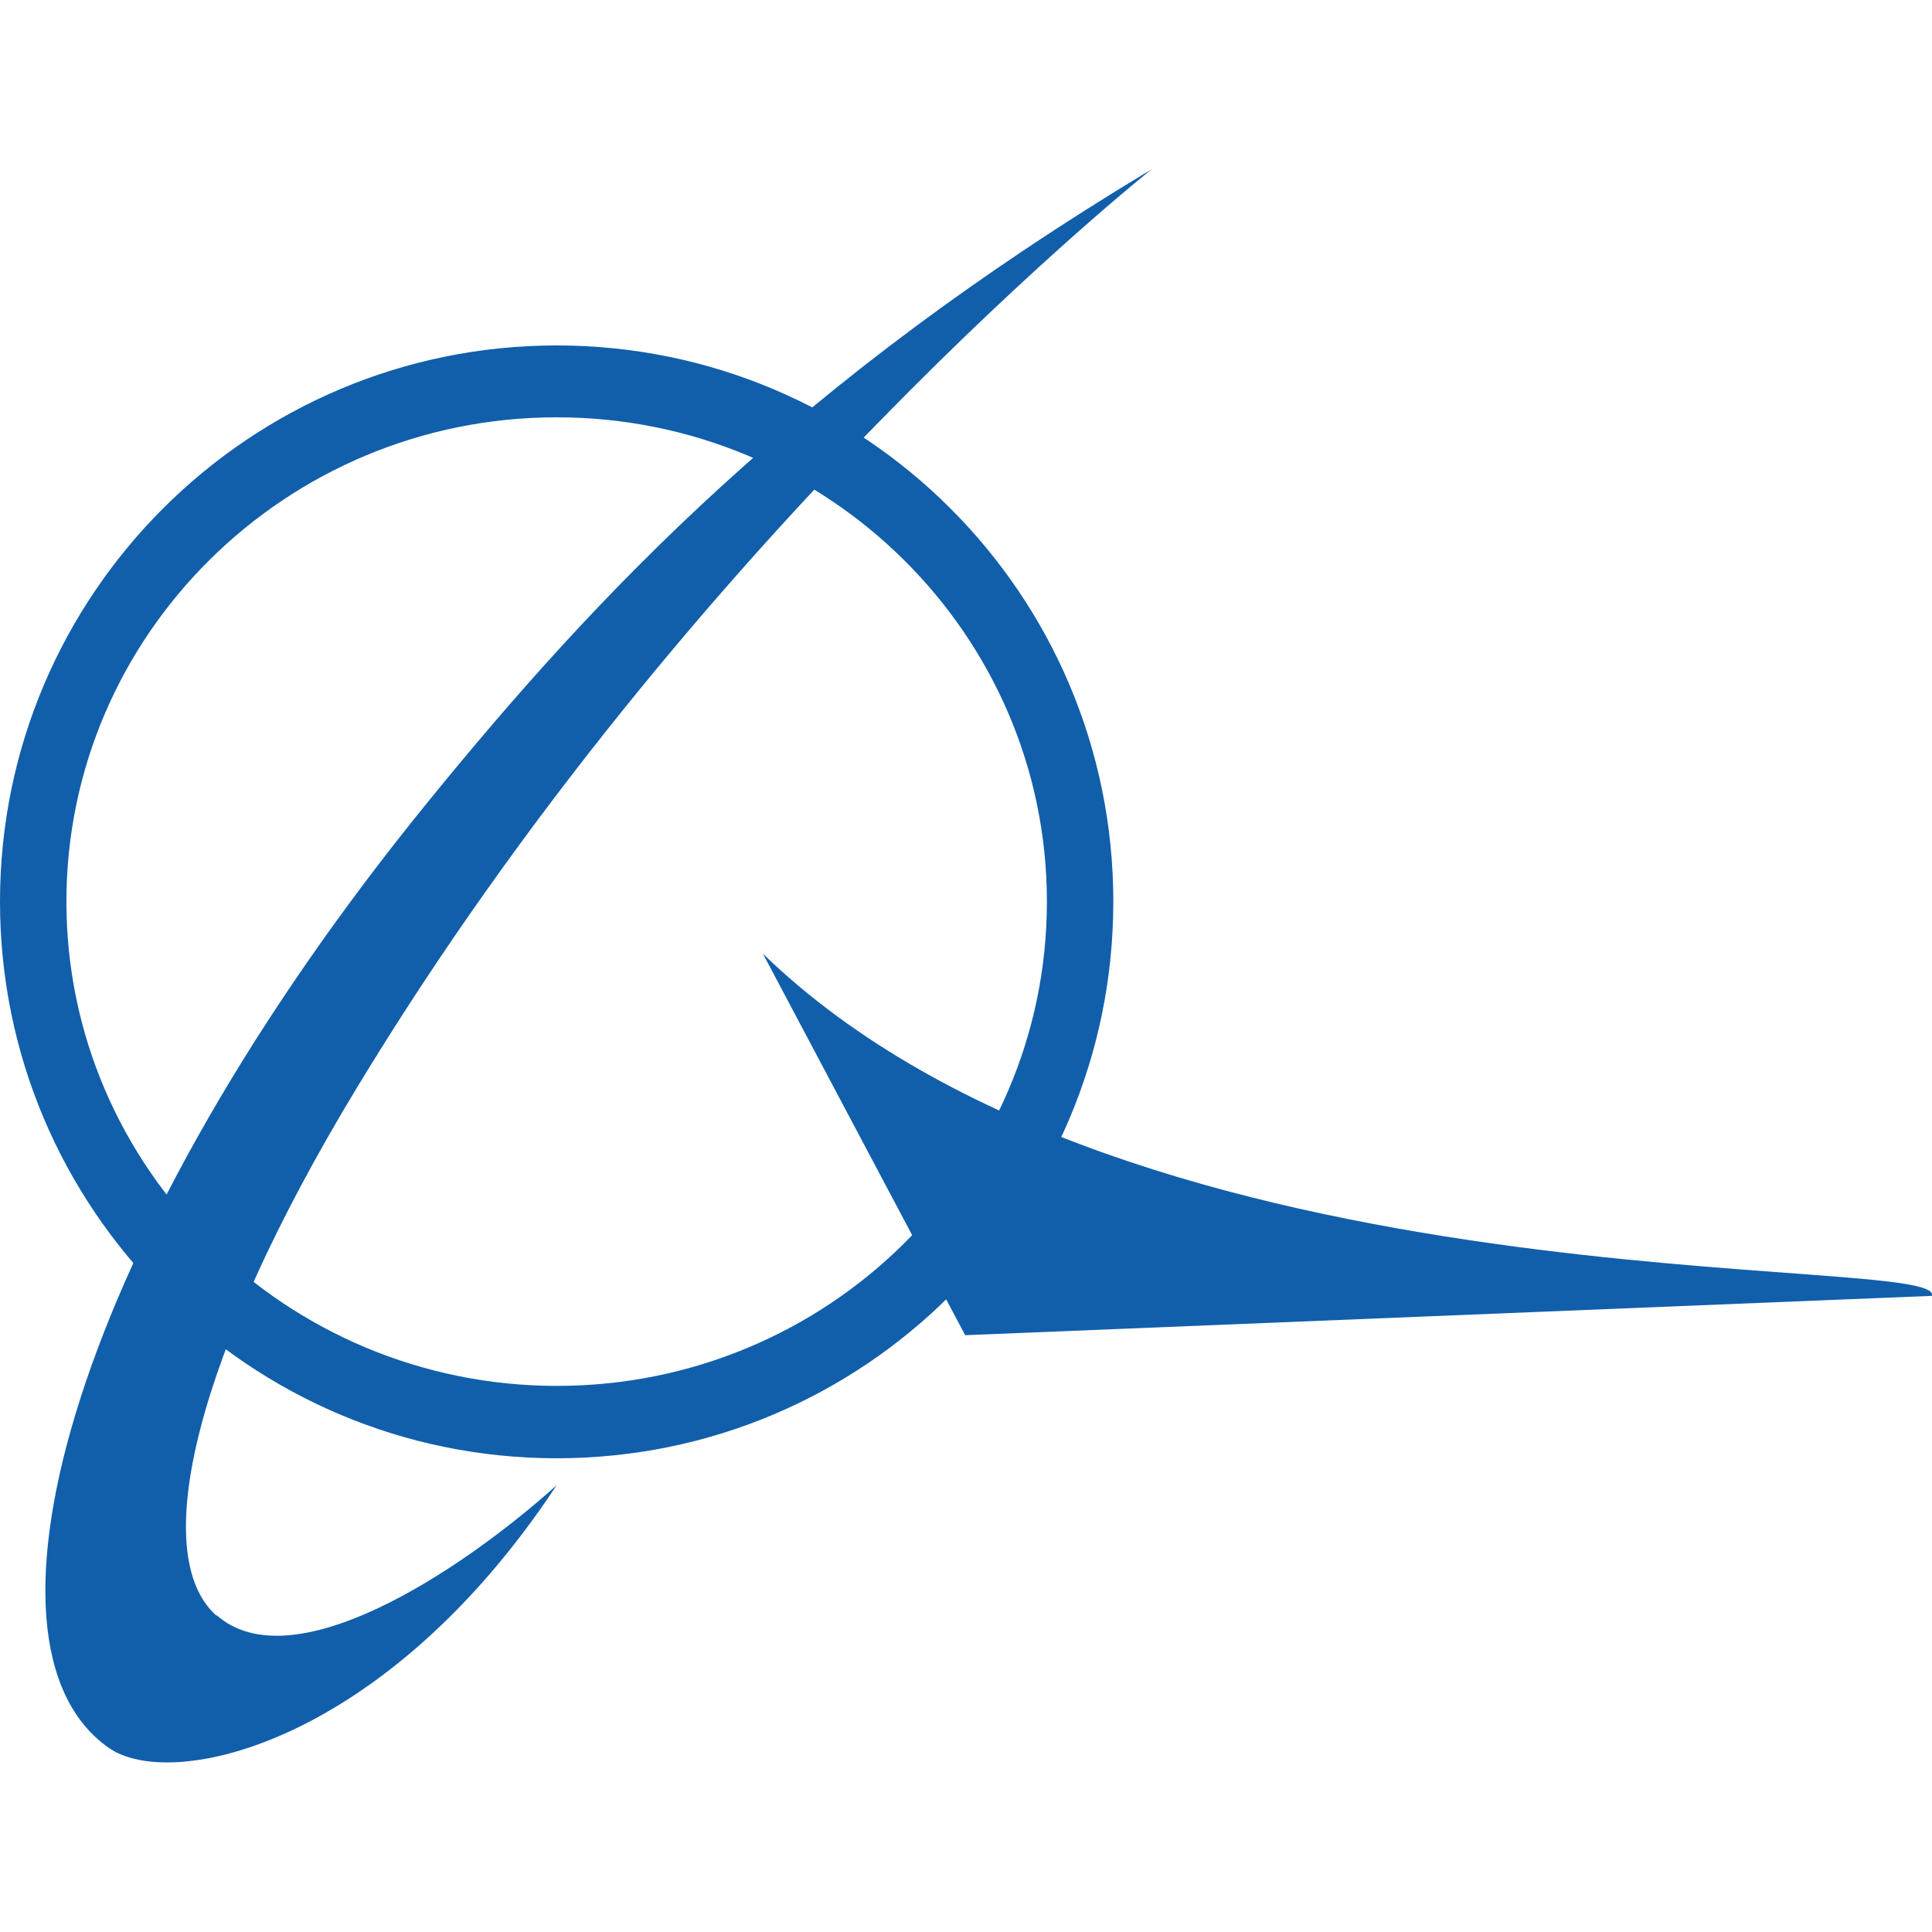
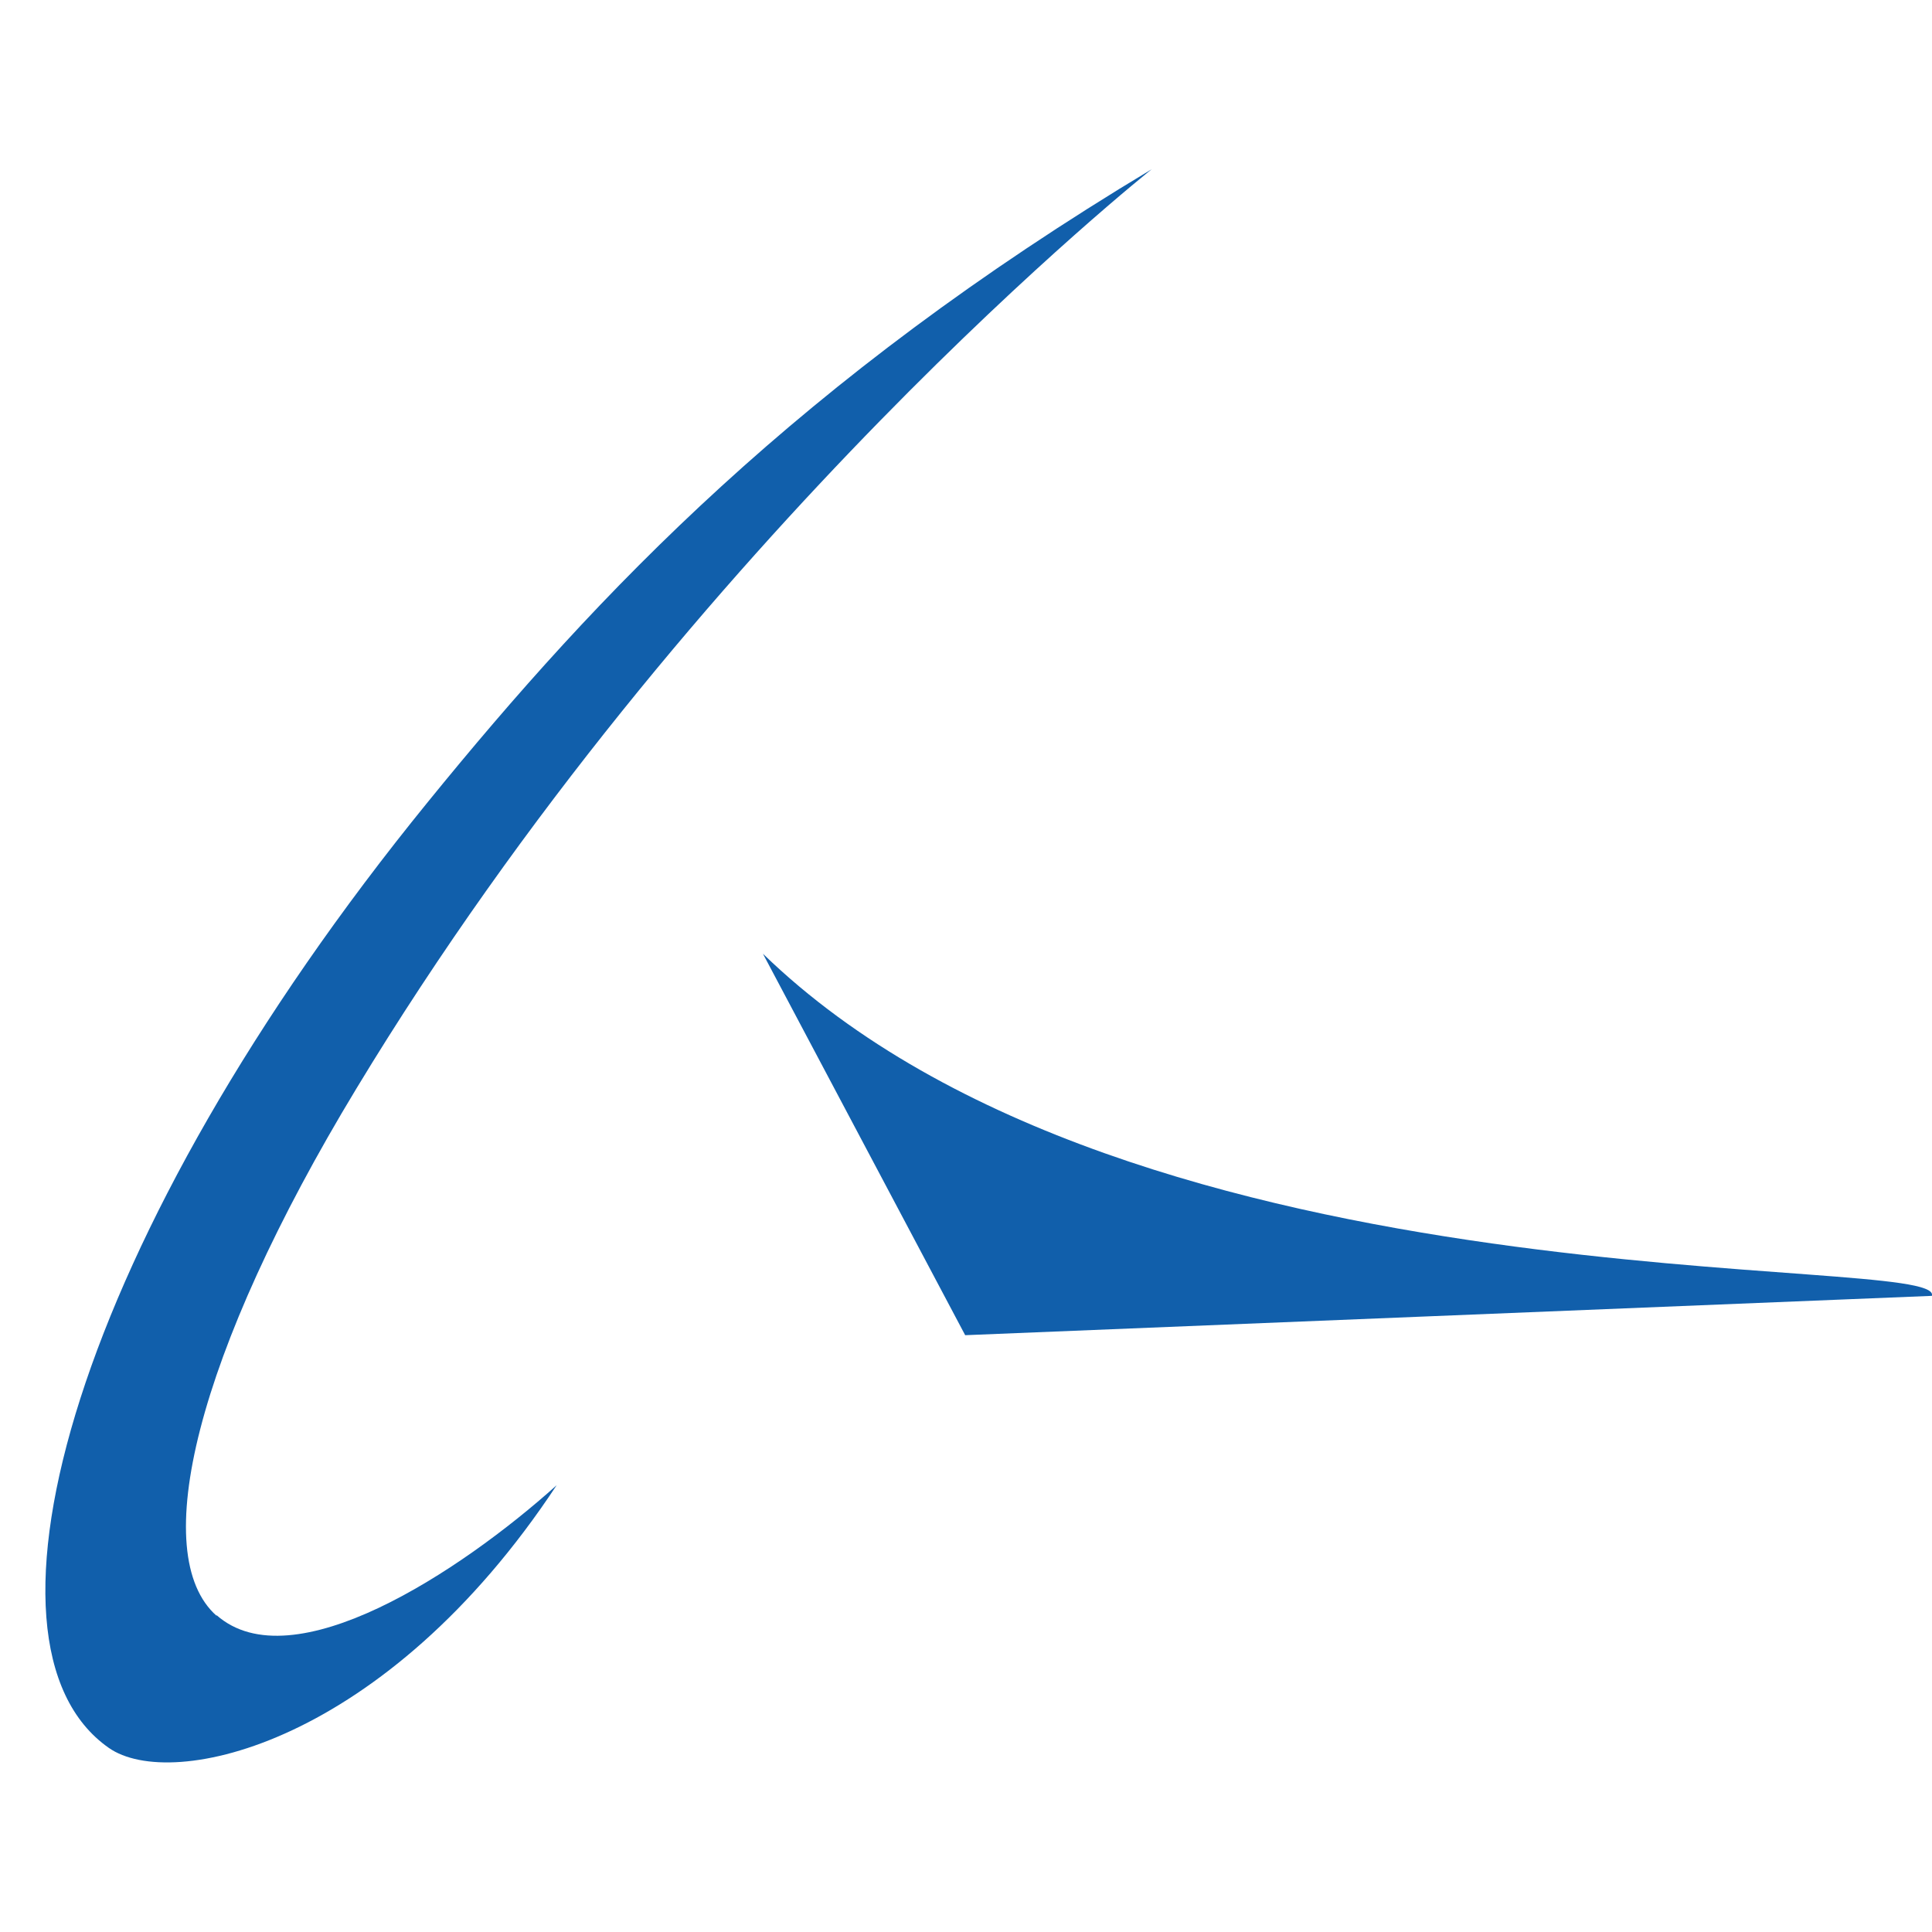
<svg xmlns="http://www.w3.org/2000/svg" width="64" height="64" fill="#115fab">
-   <path d="M18.44 11.443C8.266 11.443 0 19.693 0 29.867s8.25 18.44 18.44 18.44 18.44-8.25 18.44-18.44-8.266-18.424-18.44-18.424zm0 34.467C9.473 45.9 2.2 38.7 2.2 29.867s7.272-16.043 16.24-16.043 16.24 7.2 16.24 16.043c0 8.87-7.272 16.043-16.24 16.043z" />
  <path d="M63.995 42.927L31.973 44.23l-6.7-12.636c12.326 11.95 39.163 9.864 38.723 11.332zM7.174 53.525c-2.283-2.022-.7-8.658 4.63-17.462C22.908 17.704 38.152 5.606 38.152 5.606c-11.674 7-18.326 14.005-23.984 20.967C2.495 40.922-1.32 54.454 3.603 57.9c2.087 1.467 9.18-.13 14.837-8.7-3.196 2.87-8.755 6.522-11.266 4.304z" />
</svg>